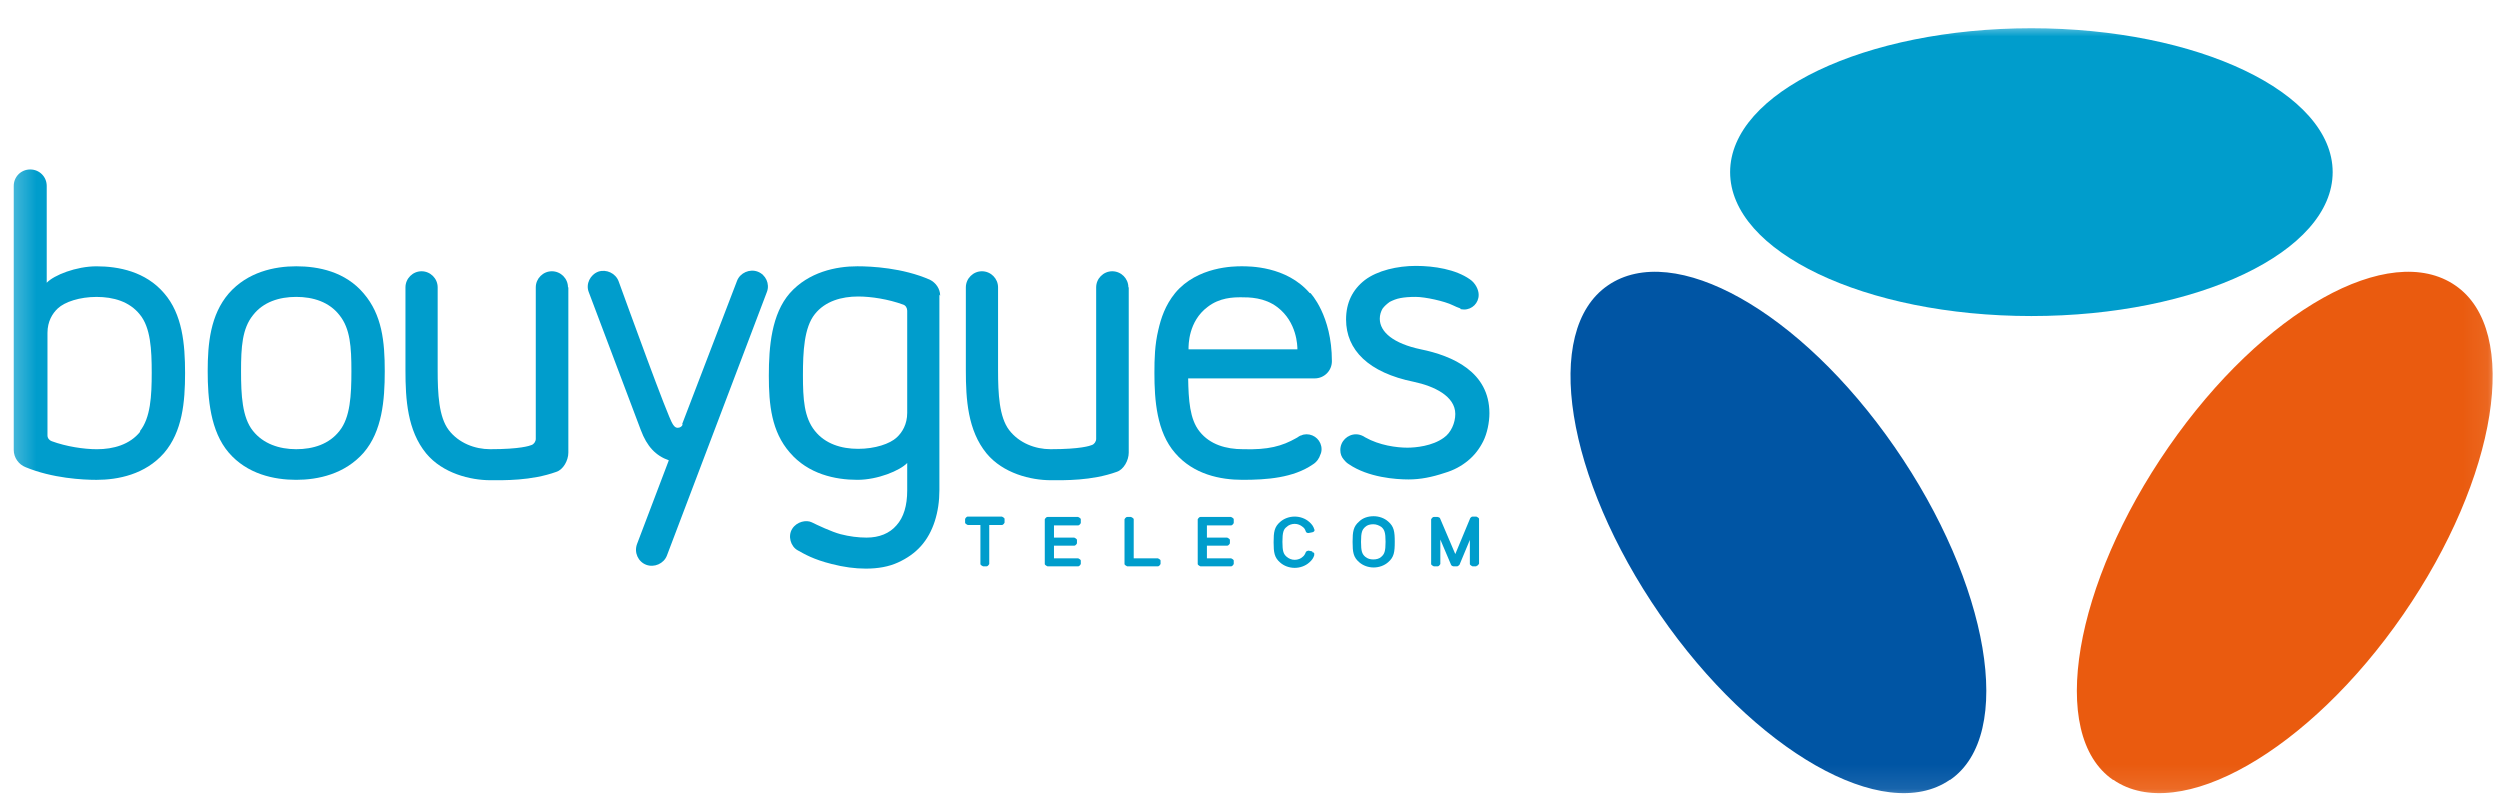
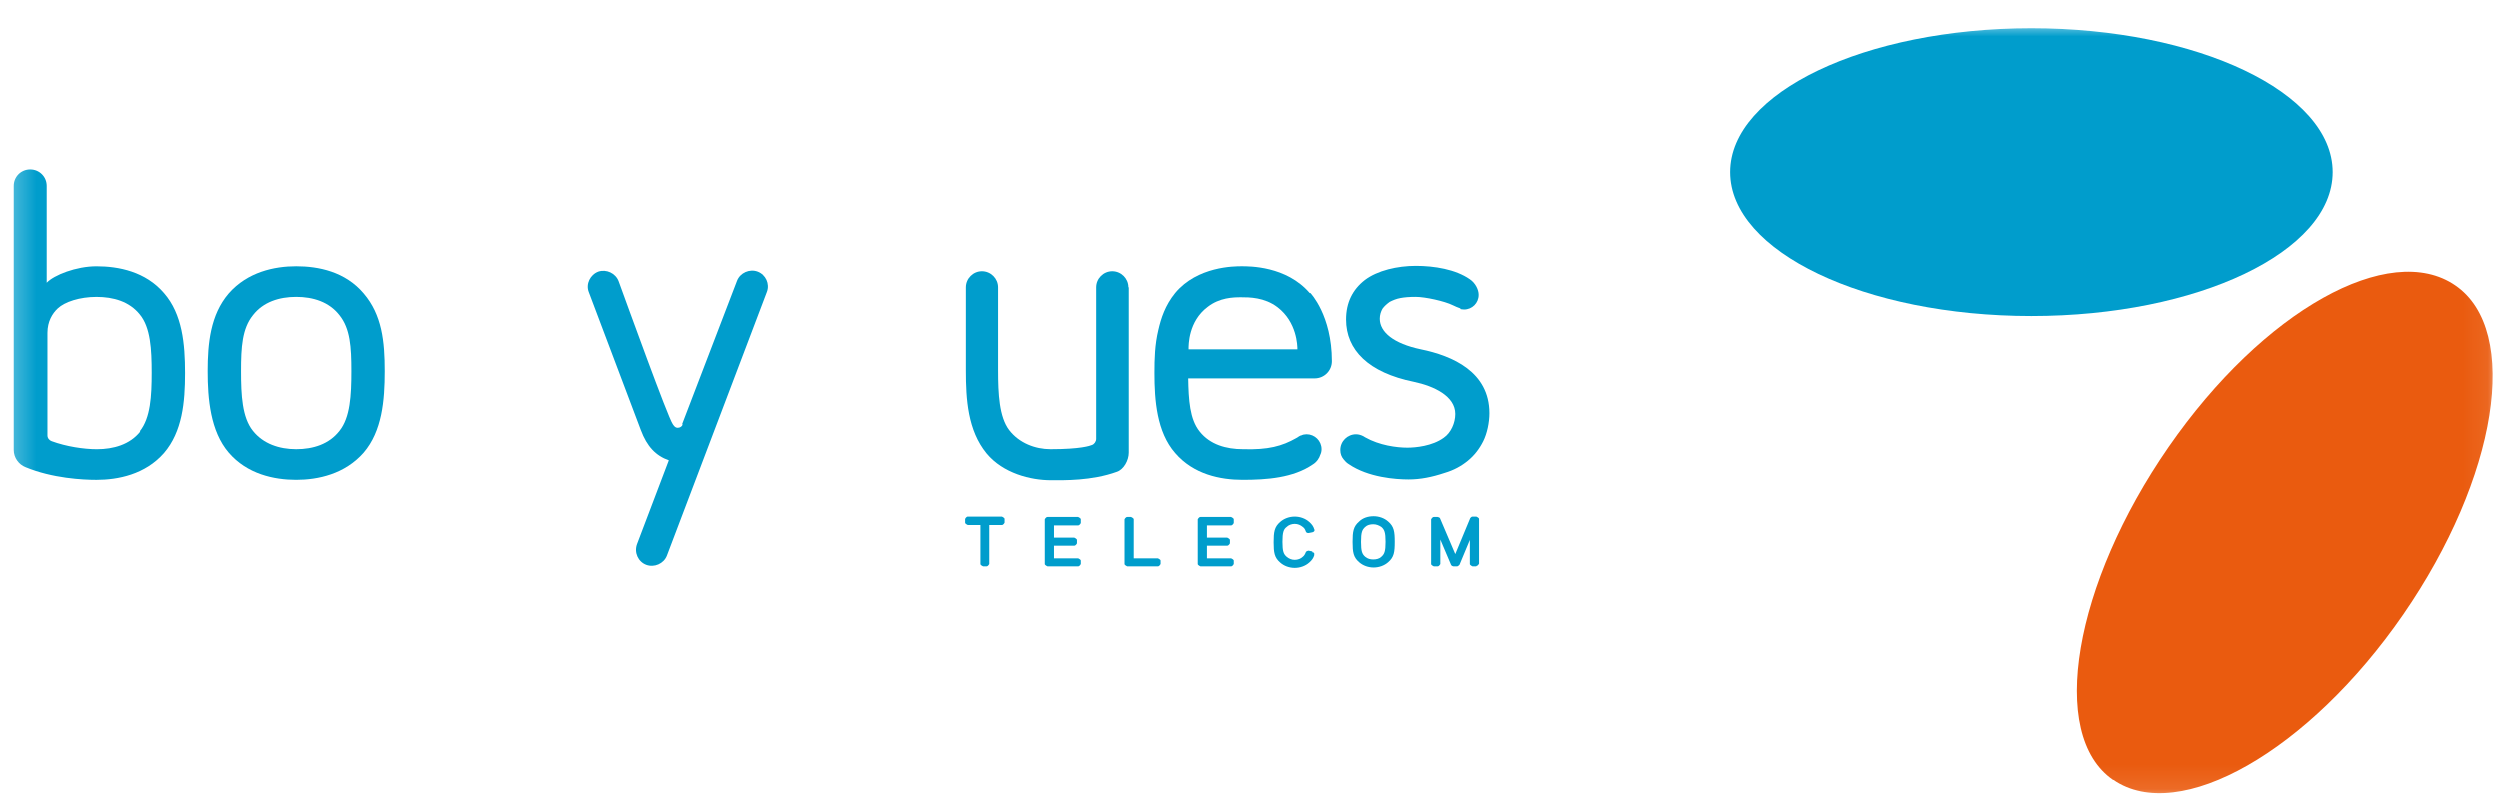
<svg xmlns="http://www.w3.org/2000/svg" width="103" height="33" viewBox="0 0 103 33" fill="none">
  <mask id="mask0_425_10897" style="mask-type:luminance" maskUnits="userSpaceOnUse" x="0" y="0" width="103" height="33">
    <path d="M102.926 0.912H0.281V32.903H102.926V0.912Z" fill="white" />
  </mask>
  <g mask="url(#mask0_425_10897)">
    <path fill-rule="evenodd" clip-rule="evenodd" d="M5.778 17.783C5.351 18.319 4.672 18.508 3.993 18.508C3.456 18.508 2.73 18.398 2.13 18.177C2.035 18.145 1.956 18.051 1.956 17.941V13.715C1.956 13.242 2.161 12.911 2.382 12.706C2.667 12.438 3.283 12.233 3.977 12.233C4.672 12.233 5.335 12.422 5.762 12.958C6.204 13.494 6.251 14.393 6.251 15.355C6.251 16.317 6.204 17.215 5.762 17.767M6.757 12.075C5.999 11.192 4.893 10.972 3.977 10.972C3.14 10.972 2.225 11.334 1.925 11.649V7.66C1.925 7.282 1.624 6.982 1.245 6.982C0.866 6.982 0.566 7.282 0.566 7.66V18.54C0.566 18.855 0.772 19.139 1.056 19.249C2.161 19.706 3.409 19.77 3.977 19.77C4.862 19.77 5.983 19.549 6.757 18.666C7.515 17.783 7.625 16.569 7.625 15.37C7.625 14.172 7.515 12.942 6.757 12.075Z" fill="#009DCC" />
    <path fill-rule="evenodd" clip-rule="evenodd" d="M13.989 17.75C13.562 18.302 12.899 18.507 12.204 18.507C11.51 18.507 10.846 18.287 10.42 17.75C9.978 17.199 9.931 16.284 9.931 15.291C9.931 14.297 9.978 13.541 10.42 12.989C10.846 12.437 11.51 12.232 12.204 12.232C12.899 12.232 13.562 12.437 13.989 12.989C14.431 13.541 14.478 14.297 14.478 15.291C14.478 16.284 14.431 17.199 13.989 17.75ZM14.984 12.09C14.226 11.191 13.12 10.971 12.204 10.971C11.304 10.971 10.199 11.207 9.425 12.09C8.667 12.973 8.557 14.156 8.557 15.291C8.557 16.426 8.667 17.766 9.425 18.649C10.183 19.532 11.289 19.769 12.204 19.769C13.105 19.769 14.21 19.532 14.984 18.649C15.742 17.766 15.852 16.505 15.852 15.291C15.852 14.077 15.742 12.973 14.984 12.09Z" fill="#009DCC" />
-     <path fill-rule="evenodd" clip-rule="evenodd" d="M23.401 11.838C23.401 11.475 23.101 11.176 22.737 11.176C22.374 11.176 22.074 11.475 22.074 11.838V18.082C22.074 18.192 21.995 18.302 21.901 18.334C21.822 18.366 21.443 18.507 20.195 18.507C19.563 18.507 18.9 18.255 18.489 17.719C18.079 17.183 18.032 16.221 18.032 15.259V11.838C18.032 11.475 17.732 11.176 17.368 11.176C17.005 11.176 16.705 11.475 16.705 11.838V15.259C16.705 16.458 16.784 17.735 17.558 18.681C18.237 19.501 19.374 19.785 20.211 19.785C20.732 19.785 21.885 19.816 22.927 19.438C23.211 19.343 23.416 18.965 23.416 18.649V11.838H23.401Z" fill="#009DCC" />
    <path fill-rule="evenodd" clip-rule="evenodd" d="M28.123 17.498C28.092 17.577 28.013 17.625 27.918 17.625C27.807 17.625 27.744 17.514 27.713 17.467C27.507 17.167 25.849 12.579 25.486 11.586C25.36 11.255 24.981 11.081 24.649 11.192C24.317 11.318 24.128 11.696 24.254 12.027L26.402 17.719C26.655 18.397 27.018 18.776 27.555 18.965L26.244 22.418C26.118 22.765 26.291 23.143 26.623 23.269C26.955 23.395 27.349 23.222 27.476 22.891L31.597 12.027C31.724 11.696 31.55 11.318 31.218 11.192C30.887 11.066 30.492 11.239 30.366 11.57L28.107 17.467L28.123 17.498Z" fill="#009DCC" />
-     <path fill-rule="evenodd" clip-rule="evenodd" d="M37.377 17.009C37.377 17.483 37.171 17.814 36.95 18.019C36.666 18.287 36.05 18.492 35.355 18.492C34.66 18.492 33.997 18.287 33.571 17.75C33.129 17.199 33.081 16.442 33.081 15.464C33.081 14.487 33.129 13.493 33.571 12.942C33.997 12.405 34.676 12.216 35.355 12.216C35.892 12.216 36.603 12.327 37.203 12.547C37.313 12.579 37.377 12.689 37.377 12.8V17.009ZM38.735 12.185C38.735 11.901 38.561 11.649 38.308 11.523C37.187 11.034 35.908 10.971 35.324 10.971C34.439 10.971 33.318 11.207 32.544 12.074C31.786 12.942 31.676 14.282 31.676 15.48C31.676 16.678 31.786 17.782 32.544 18.649C33.302 19.532 34.408 19.769 35.324 19.769C36.161 19.769 37.076 19.39 37.377 19.075V20.21C37.377 20.825 37.234 21.314 36.934 21.645C36.65 21.976 36.224 22.149 35.703 22.149C35.355 22.149 34.992 22.102 34.629 22.008C34.266 21.913 33.666 21.629 33.444 21.519C33.223 21.409 32.828 21.487 32.639 21.787C32.45 22.086 32.576 22.512 32.86 22.67C33.144 22.828 33.508 23.048 34.266 23.237C34.755 23.364 35.229 23.427 35.671 23.427C36.176 23.427 36.618 23.348 36.998 23.174C37.377 23.001 37.692 22.78 37.945 22.496C38.198 22.213 38.387 21.866 38.514 21.471C38.64 21.077 38.703 20.652 38.703 20.194V12.137L38.735 12.185Z" fill="#009DCC" />
    <path fill-rule="evenodd" clip-rule="evenodd" d="M46.489 11.838C46.489 11.475 46.188 11.176 45.825 11.176C45.462 11.176 45.162 11.475 45.162 11.838V18.082C45.162 18.192 45.083 18.302 44.988 18.334C44.909 18.366 44.53 18.507 43.283 18.507C42.651 18.507 41.988 18.255 41.577 17.719C41.167 17.183 41.12 16.221 41.12 15.259V11.838C41.12 11.475 40.819 11.176 40.456 11.176C40.093 11.176 39.793 11.475 39.793 11.838V15.259C39.793 16.458 39.872 17.735 40.646 18.681C41.325 19.501 42.462 19.785 43.299 19.785C43.82 19.785 44.973 19.816 46.015 19.438C46.299 19.343 46.504 18.965 46.504 18.649V11.838H46.489Z" fill="#009DCC" />
    <path fill-rule="evenodd" clip-rule="evenodd" d="M48.968 14.376C48.968 14.235 48.952 13.241 49.758 12.642C50.247 12.264 50.8 12.248 51.131 12.248C51.463 12.248 52.095 12.248 52.632 12.658C53.437 13.273 53.453 14.25 53.453 14.392H48.968V14.376ZM53.958 12.074C52.995 10.955 51.463 10.971 51.147 10.971C50.863 10.971 49.331 10.971 48.415 12.074C48.005 12.579 47.831 13.115 47.72 13.604C47.578 14.203 47.562 14.771 47.562 15.37C47.562 16.489 47.657 17.798 48.415 18.665C49.173 19.548 50.279 19.769 51.194 19.769C52.189 19.769 53.279 19.69 54.084 19.138C54.242 19.043 54.353 18.886 54.4 18.728C54.432 18.665 54.448 18.586 54.448 18.507C54.448 18.16 54.163 17.892 53.832 17.892C53.753 17.892 53.674 17.908 53.611 17.94C53.563 17.94 53.516 17.987 53.405 18.05C52.821 18.381 52.253 18.539 51.21 18.507C50.516 18.507 49.852 18.318 49.426 17.782C49.015 17.277 48.968 16.473 48.952 15.59H54.163C54.558 15.59 54.874 15.275 54.874 14.881C54.874 12.989 53.99 12.074 53.99 12.074" fill="#009DCC" />
    <path fill-rule="evenodd" clip-rule="evenodd" d="M60.179 12.737C60.179 12.737 60.274 12.752 60.321 12.752C60.653 12.752 60.921 12.485 60.921 12.153C60.921 12.153 60.921 12.153 60.921 12.138C60.921 11.948 60.795 11.665 60.558 11.507C59.974 11.097 59.09 10.955 58.332 10.955C57.574 10.955 56.752 11.144 56.231 11.539C55.726 11.933 55.458 12.469 55.458 13.162C55.458 14.424 56.389 15.354 58.253 15.732C59.074 15.906 59.958 16.316 59.958 17.057C59.958 17.42 59.784 17.829 59.484 18.035C59.011 18.381 58.316 18.444 57.984 18.444C57.542 18.444 56.831 18.35 56.247 18.019C56.216 18.003 56.2 17.987 56.168 17.971C56.074 17.924 55.979 17.893 55.868 17.893C55.521 17.893 55.221 18.176 55.221 18.539C55.221 18.697 55.268 18.823 55.363 18.933C55.41 18.996 55.489 19.075 55.568 19.122C56.373 19.674 57.511 19.753 58.032 19.753C58.521 19.753 58.995 19.659 59.516 19.485C59.895 19.375 60.211 19.201 60.479 18.98C60.748 18.76 60.953 18.492 61.111 18.176C61.269 17.861 61.364 17.404 61.364 17.025C61.364 15.322 59.848 14.66 58.537 14.392C57.416 14.156 56.847 13.683 56.847 13.131C56.847 12.973 56.895 12.831 56.958 12.721C57.037 12.611 57.147 12.516 57.258 12.437C57.384 12.374 57.526 12.311 57.7 12.28C57.874 12.248 58.063 12.232 58.332 12.232C58.711 12.232 59.516 12.406 59.863 12.579C59.958 12.626 60.069 12.674 60.163 12.705" fill="#009DCC" />
    <path fill-rule="evenodd" clip-rule="evenodd" d="M87.073 32.131C89.773 33.992 95.126 30.949 99.011 25.32C102.896 19.691 103.875 13.621 101.159 11.76C98.458 9.9 93.247 12.785 89.347 18.414C85.446 24.043 84.357 30.271 87.057 32.131" fill="#EA5B0F" />
-     <path fill-rule="evenodd" clip-rule="evenodd" d="M80.33 32.131C77.63 33.992 72.276 30.949 68.392 25.32C64.507 19.691 63.528 13.621 66.244 11.76C68.945 9.9 74.156 12.785 78.056 18.414C81.957 24.043 83.046 30.271 80.346 32.131" fill="#0055A4" />
    <path fill-rule="evenodd" clip-rule="evenodd" d="M83.693 1.164C90.547 1.164 96.106 3.813 96.106 7.092C96.106 10.372 90.547 13.021 83.693 13.021C76.84 13.021 71.281 10.372 71.281 7.092C71.281 3.813 76.84 1.164 83.693 1.164Z" fill="#009DCC" />
    <path fill-rule="evenodd" clip-rule="evenodd" d="M40.662 23.333H40.504C40.504 23.333 40.393 23.286 40.393 23.238V21.63H39.872C39.872 21.63 39.762 21.583 39.762 21.535V21.378C39.762 21.378 39.809 21.283 39.872 21.283H41.278C41.278 21.283 41.388 21.331 41.388 21.378V21.535C41.388 21.535 41.341 21.63 41.278 21.63H40.757V23.238C40.757 23.238 40.709 23.333 40.646 23.333" fill="#009DCC" />
    <path fill-rule="evenodd" clip-rule="evenodd" d="M44.419 23.333H43.156C43.156 23.333 43.045 23.285 43.045 23.238V21.393C43.045 21.393 43.092 21.299 43.156 21.299H44.419C44.419 21.299 44.529 21.346 44.529 21.393V21.551C44.529 21.551 44.482 21.646 44.419 21.646H43.424V22.15H44.261C44.261 22.15 44.371 22.198 44.371 22.245V22.387C44.371 22.387 44.324 22.481 44.261 22.481H43.424V23.002H44.419C44.419 23.002 44.529 23.049 44.529 23.096V23.238C44.529 23.238 44.482 23.333 44.419 23.333Z" fill="#009DCC" />
    <path fill-rule="evenodd" clip-rule="evenodd" d="M47.704 23.333H46.441C46.441 23.333 46.33 23.285 46.33 23.238V21.393C46.33 21.393 46.377 21.299 46.441 21.299H46.599C46.599 21.299 46.709 21.346 46.709 21.393V23.002H47.704C47.704 23.002 47.815 23.049 47.815 23.096V23.238C47.815 23.238 47.767 23.333 47.704 23.333Z" fill="#009DCC" />
    <path fill-rule="evenodd" clip-rule="evenodd" d="M50.72 23.333H49.456C49.456 23.333 49.346 23.285 49.346 23.238V21.393C49.346 21.393 49.393 21.299 49.456 21.299H50.72C50.72 21.299 50.83 21.346 50.83 21.393V21.551C50.83 21.551 50.783 21.646 50.72 21.646H49.725V22.15H50.562C50.562 22.15 50.672 22.198 50.672 22.245V22.387C50.672 22.387 50.625 22.481 50.562 22.481H49.725V23.002H50.72C50.72 23.002 50.83 23.049 50.83 23.096V23.238C50.83 23.238 50.783 23.333 50.72 23.333Z" fill="#009DCC" />
    <path fill-rule="evenodd" clip-rule="evenodd" d="M54.068 22.718L53.91 22.686C53.91 22.686 53.815 22.702 53.799 22.75C53.768 22.828 53.736 22.891 53.673 22.939C53.594 23.018 53.468 23.065 53.341 23.065C53.215 23.065 53.104 23.018 53.01 22.939C52.883 22.828 52.836 22.718 52.836 22.324C52.836 21.93 52.883 21.803 53.01 21.709C53.089 21.63 53.215 21.583 53.341 21.583C53.468 21.583 53.578 21.63 53.673 21.709C53.736 21.756 53.768 21.803 53.799 21.898C53.815 21.945 53.862 21.961 53.91 21.961L54.068 21.93C54.068 21.93 54.131 21.914 54.147 21.882C54.162 21.867 54.162 21.819 54.147 21.803C54.115 21.693 54.052 21.599 53.941 21.504C53.783 21.362 53.562 21.283 53.341 21.283C53.12 21.283 52.899 21.362 52.741 21.504C52.504 21.709 52.473 21.914 52.473 22.34C52.473 22.765 52.504 22.97 52.741 23.175C52.899 23.317 53.12 23.396 53.341 23.396C53.562 23.396 53.783 23.317 53.941 23.175C54.052 23.081 54.115 22.986 54.147 22.876C54.147 22.844 54.147 22.813 54.147 22.797C54.131 22.765 54.099 22.75 54.068 22.75" fill="#009DCC" />
    <path fill-rule="evenodd" clip-rule="evenodd" d="M56.911 22.939C56.832 23.018 56.706 23.049 56.579 23.049C56.453 23.049 56.342 23.018 56.248 22.939C56.121 22.828 56.074 22.718 56.074 22.324C56.074 21.93 56.121 21.819 56.248 21.709C56.327 21.63 56.453 21.599 56.579 21.599C56.706 21.599 56.816 21.646 56.911 21.709C57.037 21.819 57.085 21.93 57.085 22.324C57.085 22.718 57.037 22.828 56.911 22.939ZM57.195 21.488C57.037 21.346 56.816 21.268 56.595 21.268C56.374 21.268 56.153 21.331 55.995 21.488C55.758 21.693 55.727 21.898 55.727 22.324C55.727 22.75 55.758 22.955 55.995 23.16C56.153 23.302 56.374 23.38 56.595 23.38C56.816 23.38 57.037 23.302 57.195 23.16C57.432 22.955 57.464 22.75 57.464 22.324C57.464 21.898 57.432 21.693 57.195 21.488Z" fill="#009DCC" />
    <path fill-rule="evenodd" clip-rule="evenodd" d="M60.826 23.333H60.668C60.668 23.333 60.558 23.286 60.558 23.238V22.245L60.131 23.27C60.131 23.27 60.068 23.333 60.037 23.333H59.879C59.879 23.333 59.8 23.317 59.784 23.27L59.342 22.229V23.238C59.342 23.238 59.294 23.333 59.231 23.333H59.073C59.073 23.333 58.963 23.286 58.963 23.238V21.394C58.963 21.394 59.01 21.299 59.073 21.299H59.231C59.231 21.299 59.31 21.315 59.326 21.346L59.958 22.828L60.574 21.346C60.574 21.346 60.621 21.283 60.668 21.283H60.826C60.826 21.283 60.937 21.331 60.937 21.378V23.223C60.937 23.223 60.889 23.317 60.826 23.317" fill="#009DCC" />
  </g>
</svg>